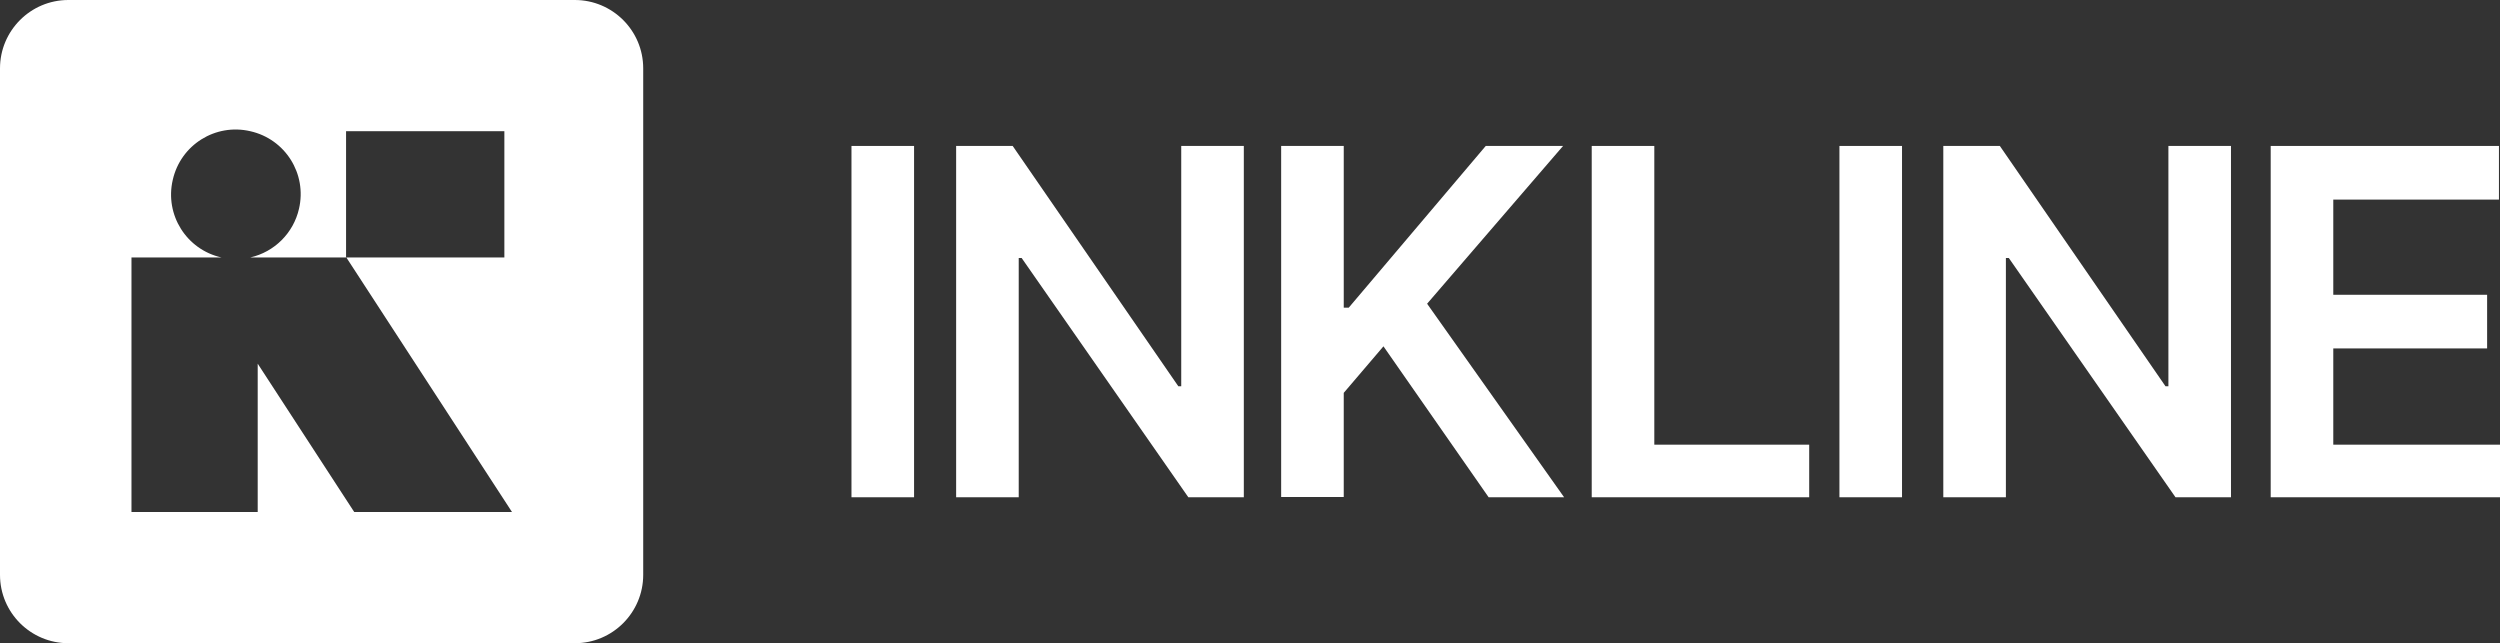
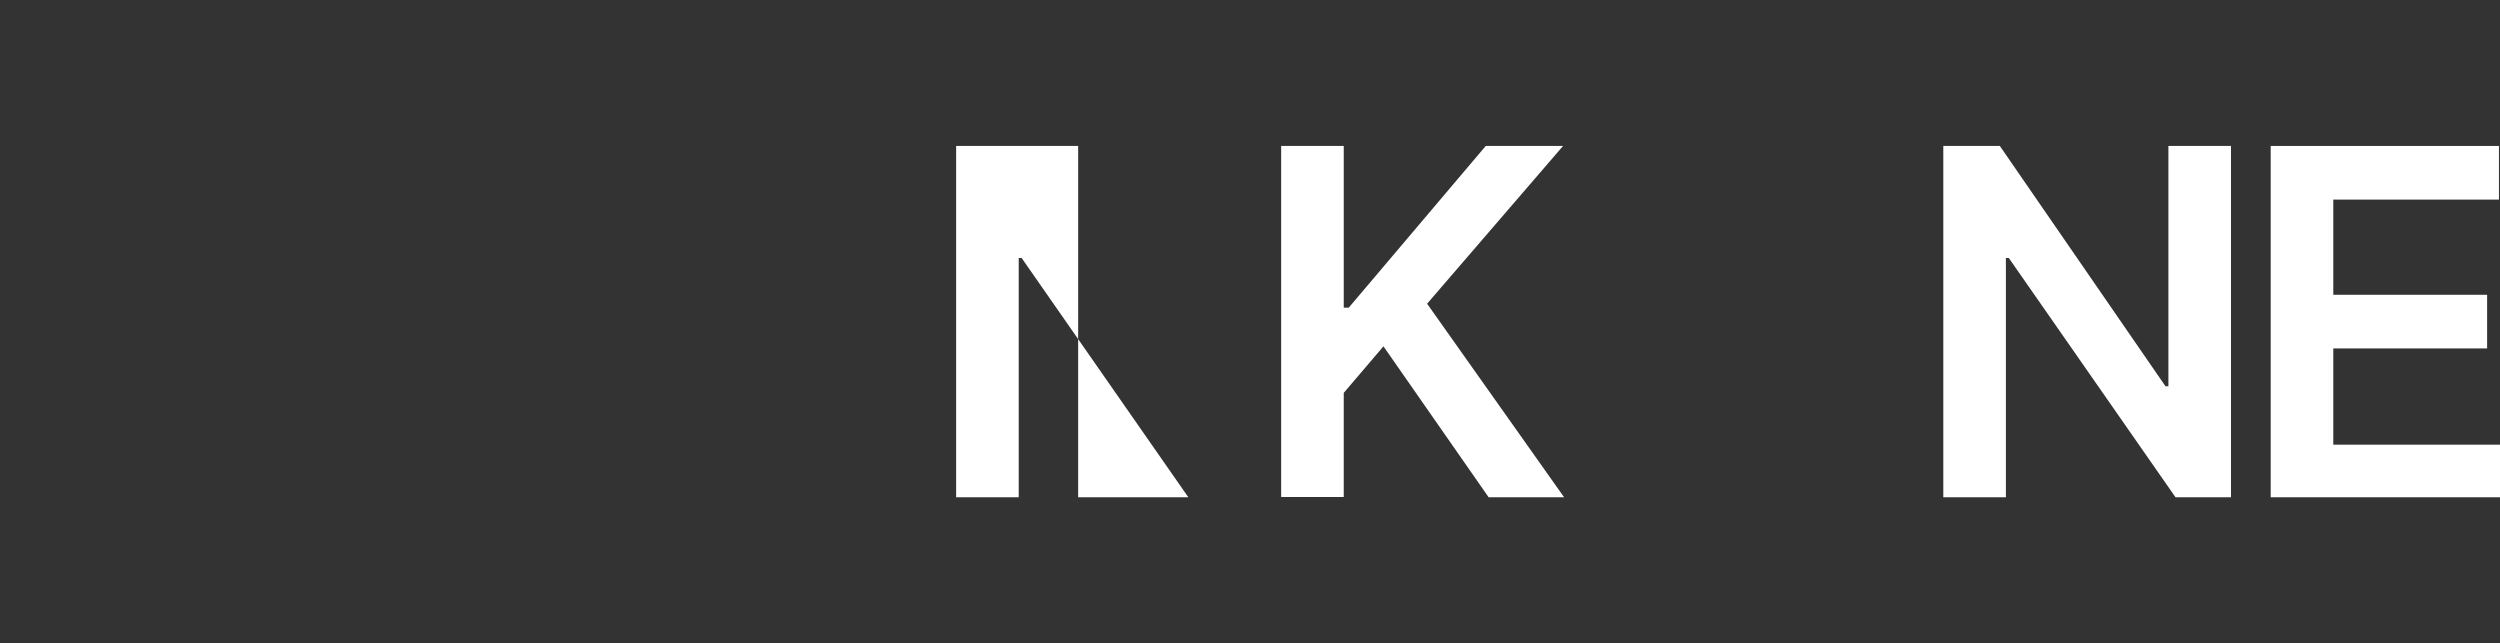
<svg xmlns="http://www.w3.org/2000/svg" id="b" data-name="Layer 2" viewBox="0 0 950.7 244.6">
  <rect x="0" y="0" width="950.7" height="244.6" fill="#333333" stroke="none" />
  <g id="c" data-name="Layer 1">
-     <path d="M218.6,0H26C11.6,0,0,11.7,0,26v192.6c0,14.4,11.7,26,26,26h192.6c14.4,0,26-11.7,26-26V26C244.6,11.6,232.9,0,218.6,0ZM131.6,49.9h60.2v48h-60.2v-48ZM134.7,194.7l-36.7-56.4v56.4h-48v-96.8h34.2c-13.3-3-21.6-16.2-18.5-29.5,3-13.3,16.2-21.6,29.5-18.5,13.3,3,21.6,16.2,18.5,29.5-2.1,9.2-9.3,16.4-18.5,18.5h36.5l63,96.8h-60Z" fill="#fff" />
    <g>
-       <path d="M347.6,189.1h-23.8V55.5h23.8v133.6Z" fill="#fff" />
-       <path d="M473,189.1h-21.1l-63.4-91h-1.1v91h-23.8V55.5h21.5l63,91.4h1.1V55.5h23.8v133.6h0Z" fill="#fff" />
+       <path d="M473,189.1h-21.1l-63.4-91h-1.1v91h-23.8V55.5h21.5h1.1V55.5h23.8v133.6h0Z" fill="#fff" />
      <path d="M487.2,55.5h23.8v61.5h1.9l52.1-61.5h29.4l-51.7,60,52.1,73.6h-28.7l-40-57.4-15.1,17.7v39.6h-23.8V55.5Z" fill="#fff" />
-       <path d="M605.3,55.5h23.8v113.6h58.9v20h-82.7V55.5Z" fill="#fff" />
-       <path d="M723.3,189.1h-23.8V55.5h23.8v133.6Z" fill="#fff" />
      <path d="M848.4,189.1h-21.1l-63.4-91h-1.1v91h-23.8V55.5h21.5l63,91.4h1.1V55.5h23.8v133.6h0Z" fill="#fff" />
      <path d="M863.5,55.5h86.8v20.4h-63v36.2h58.5v20.4h-58.5v36.6h63.4v20h-87.2V55.5Z" fill="#fff" />
    </g>
  </g>
</svg>